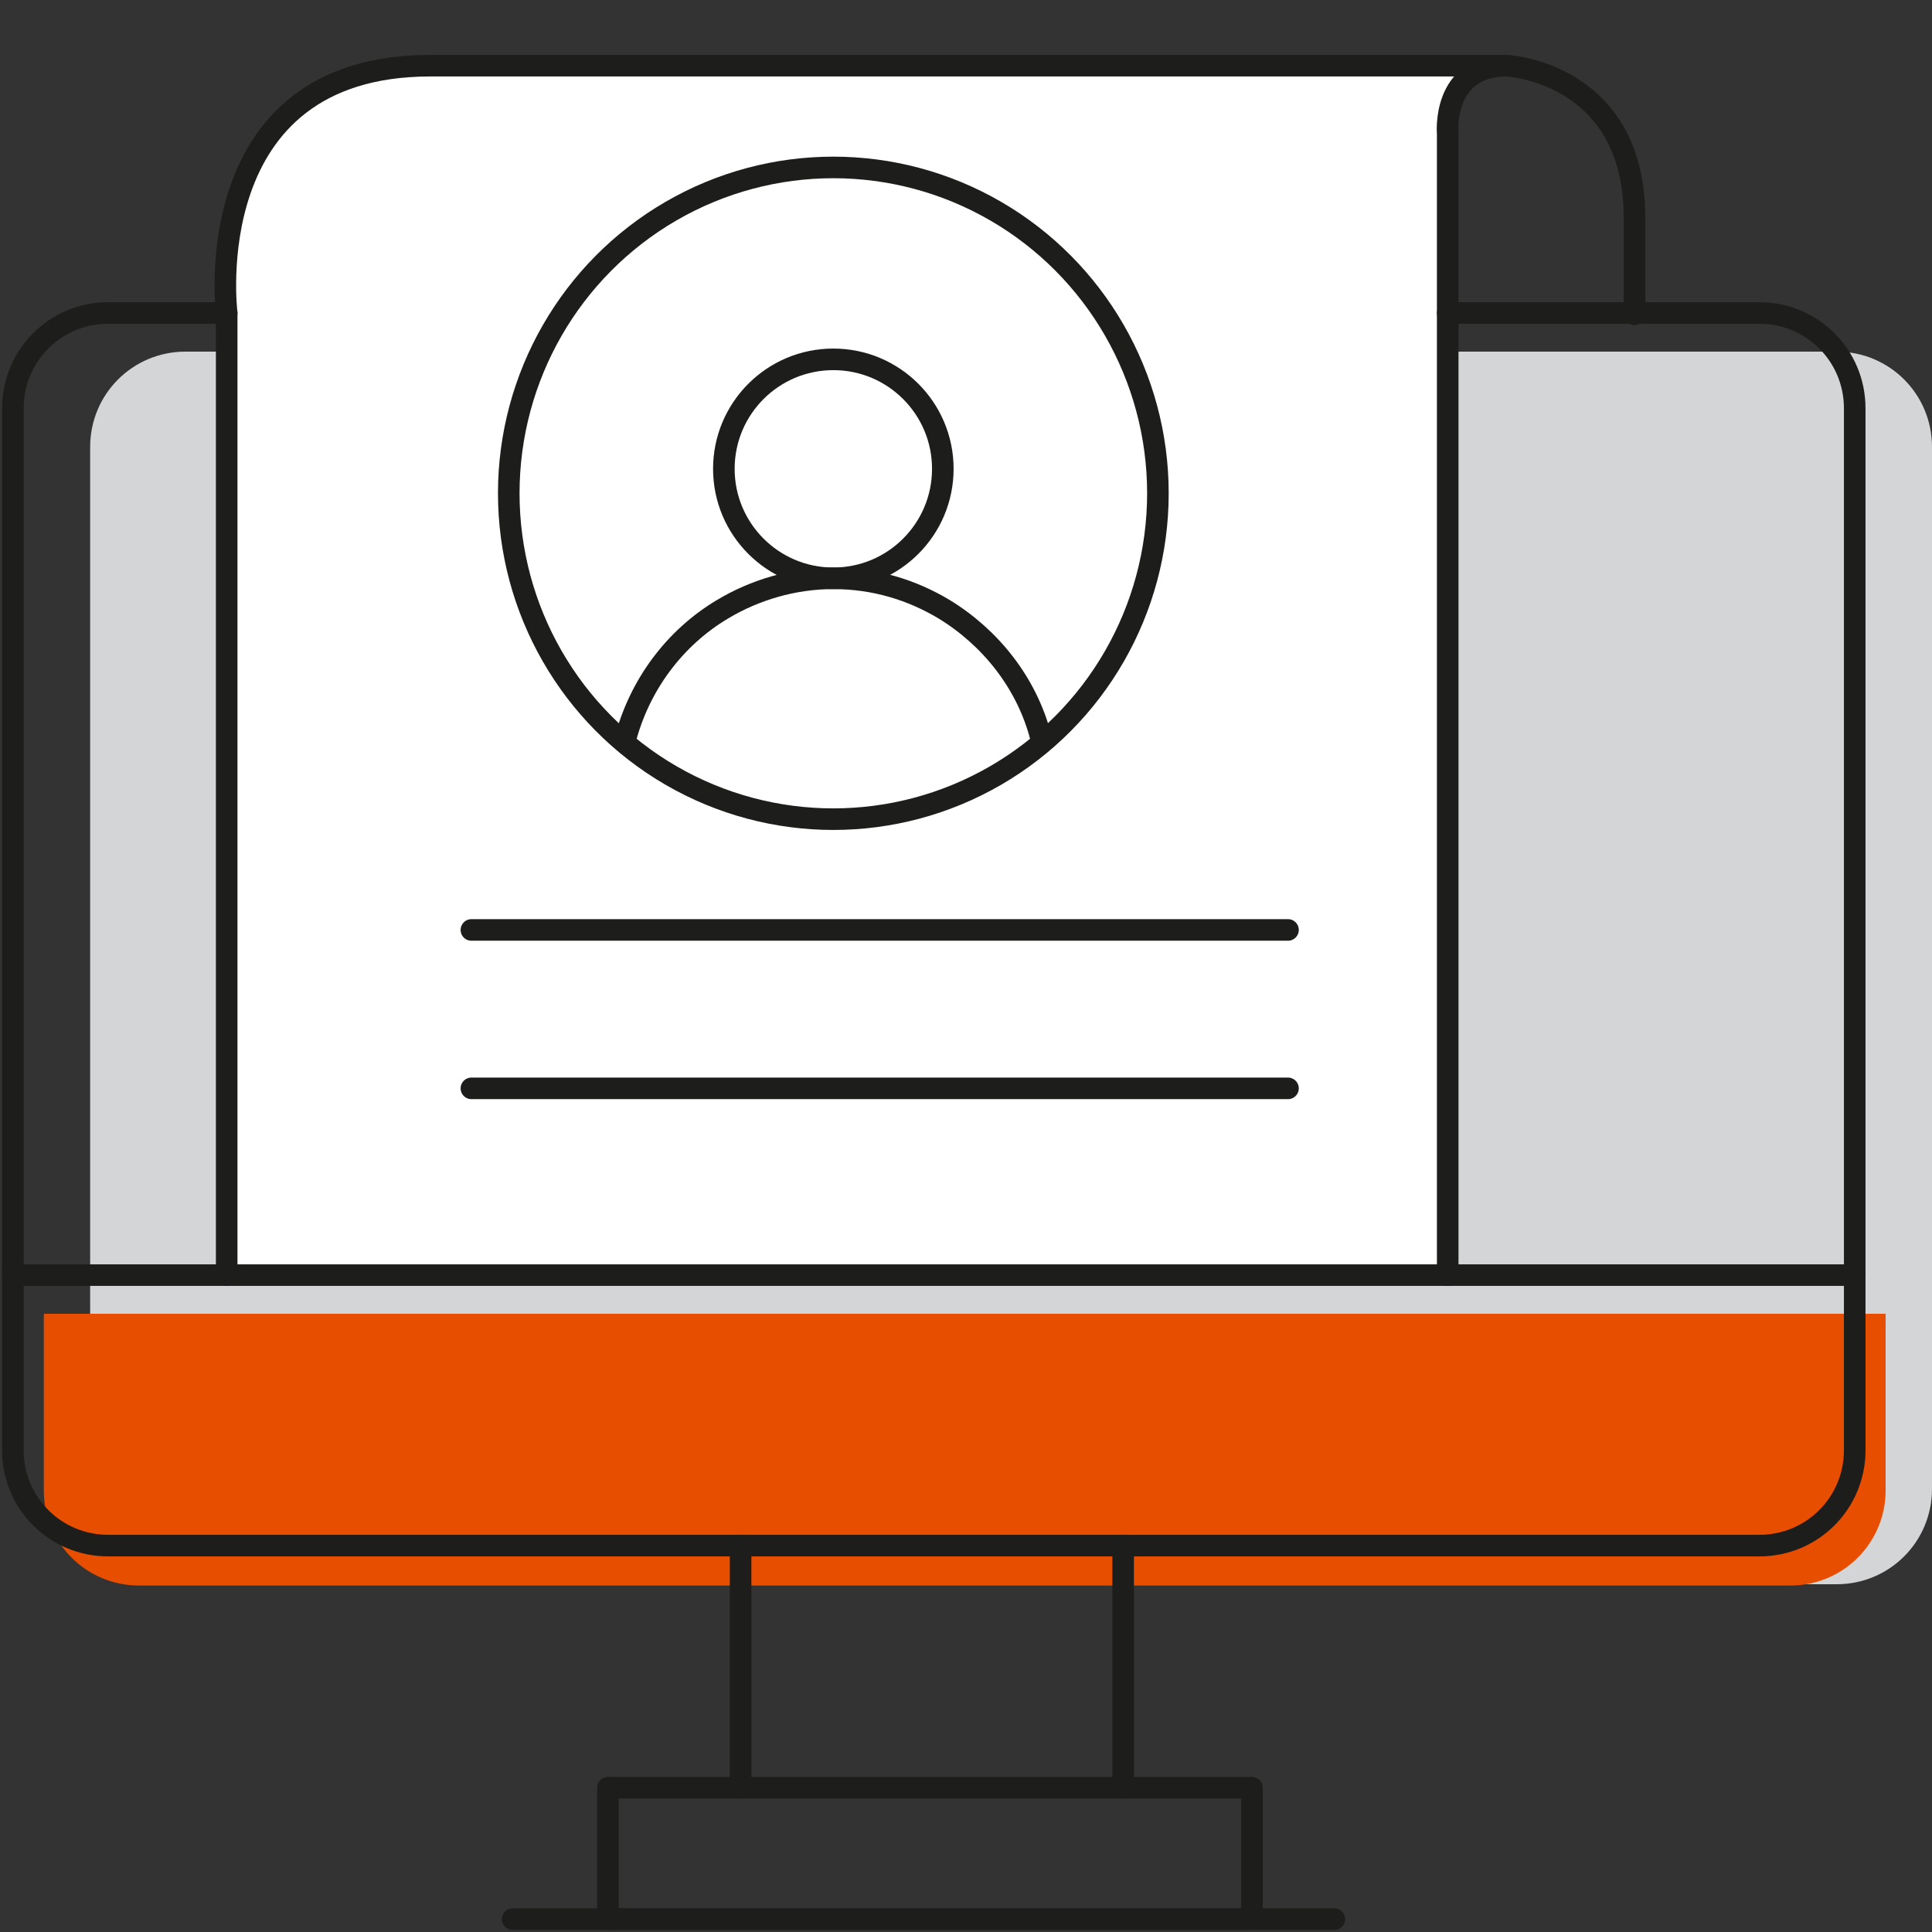
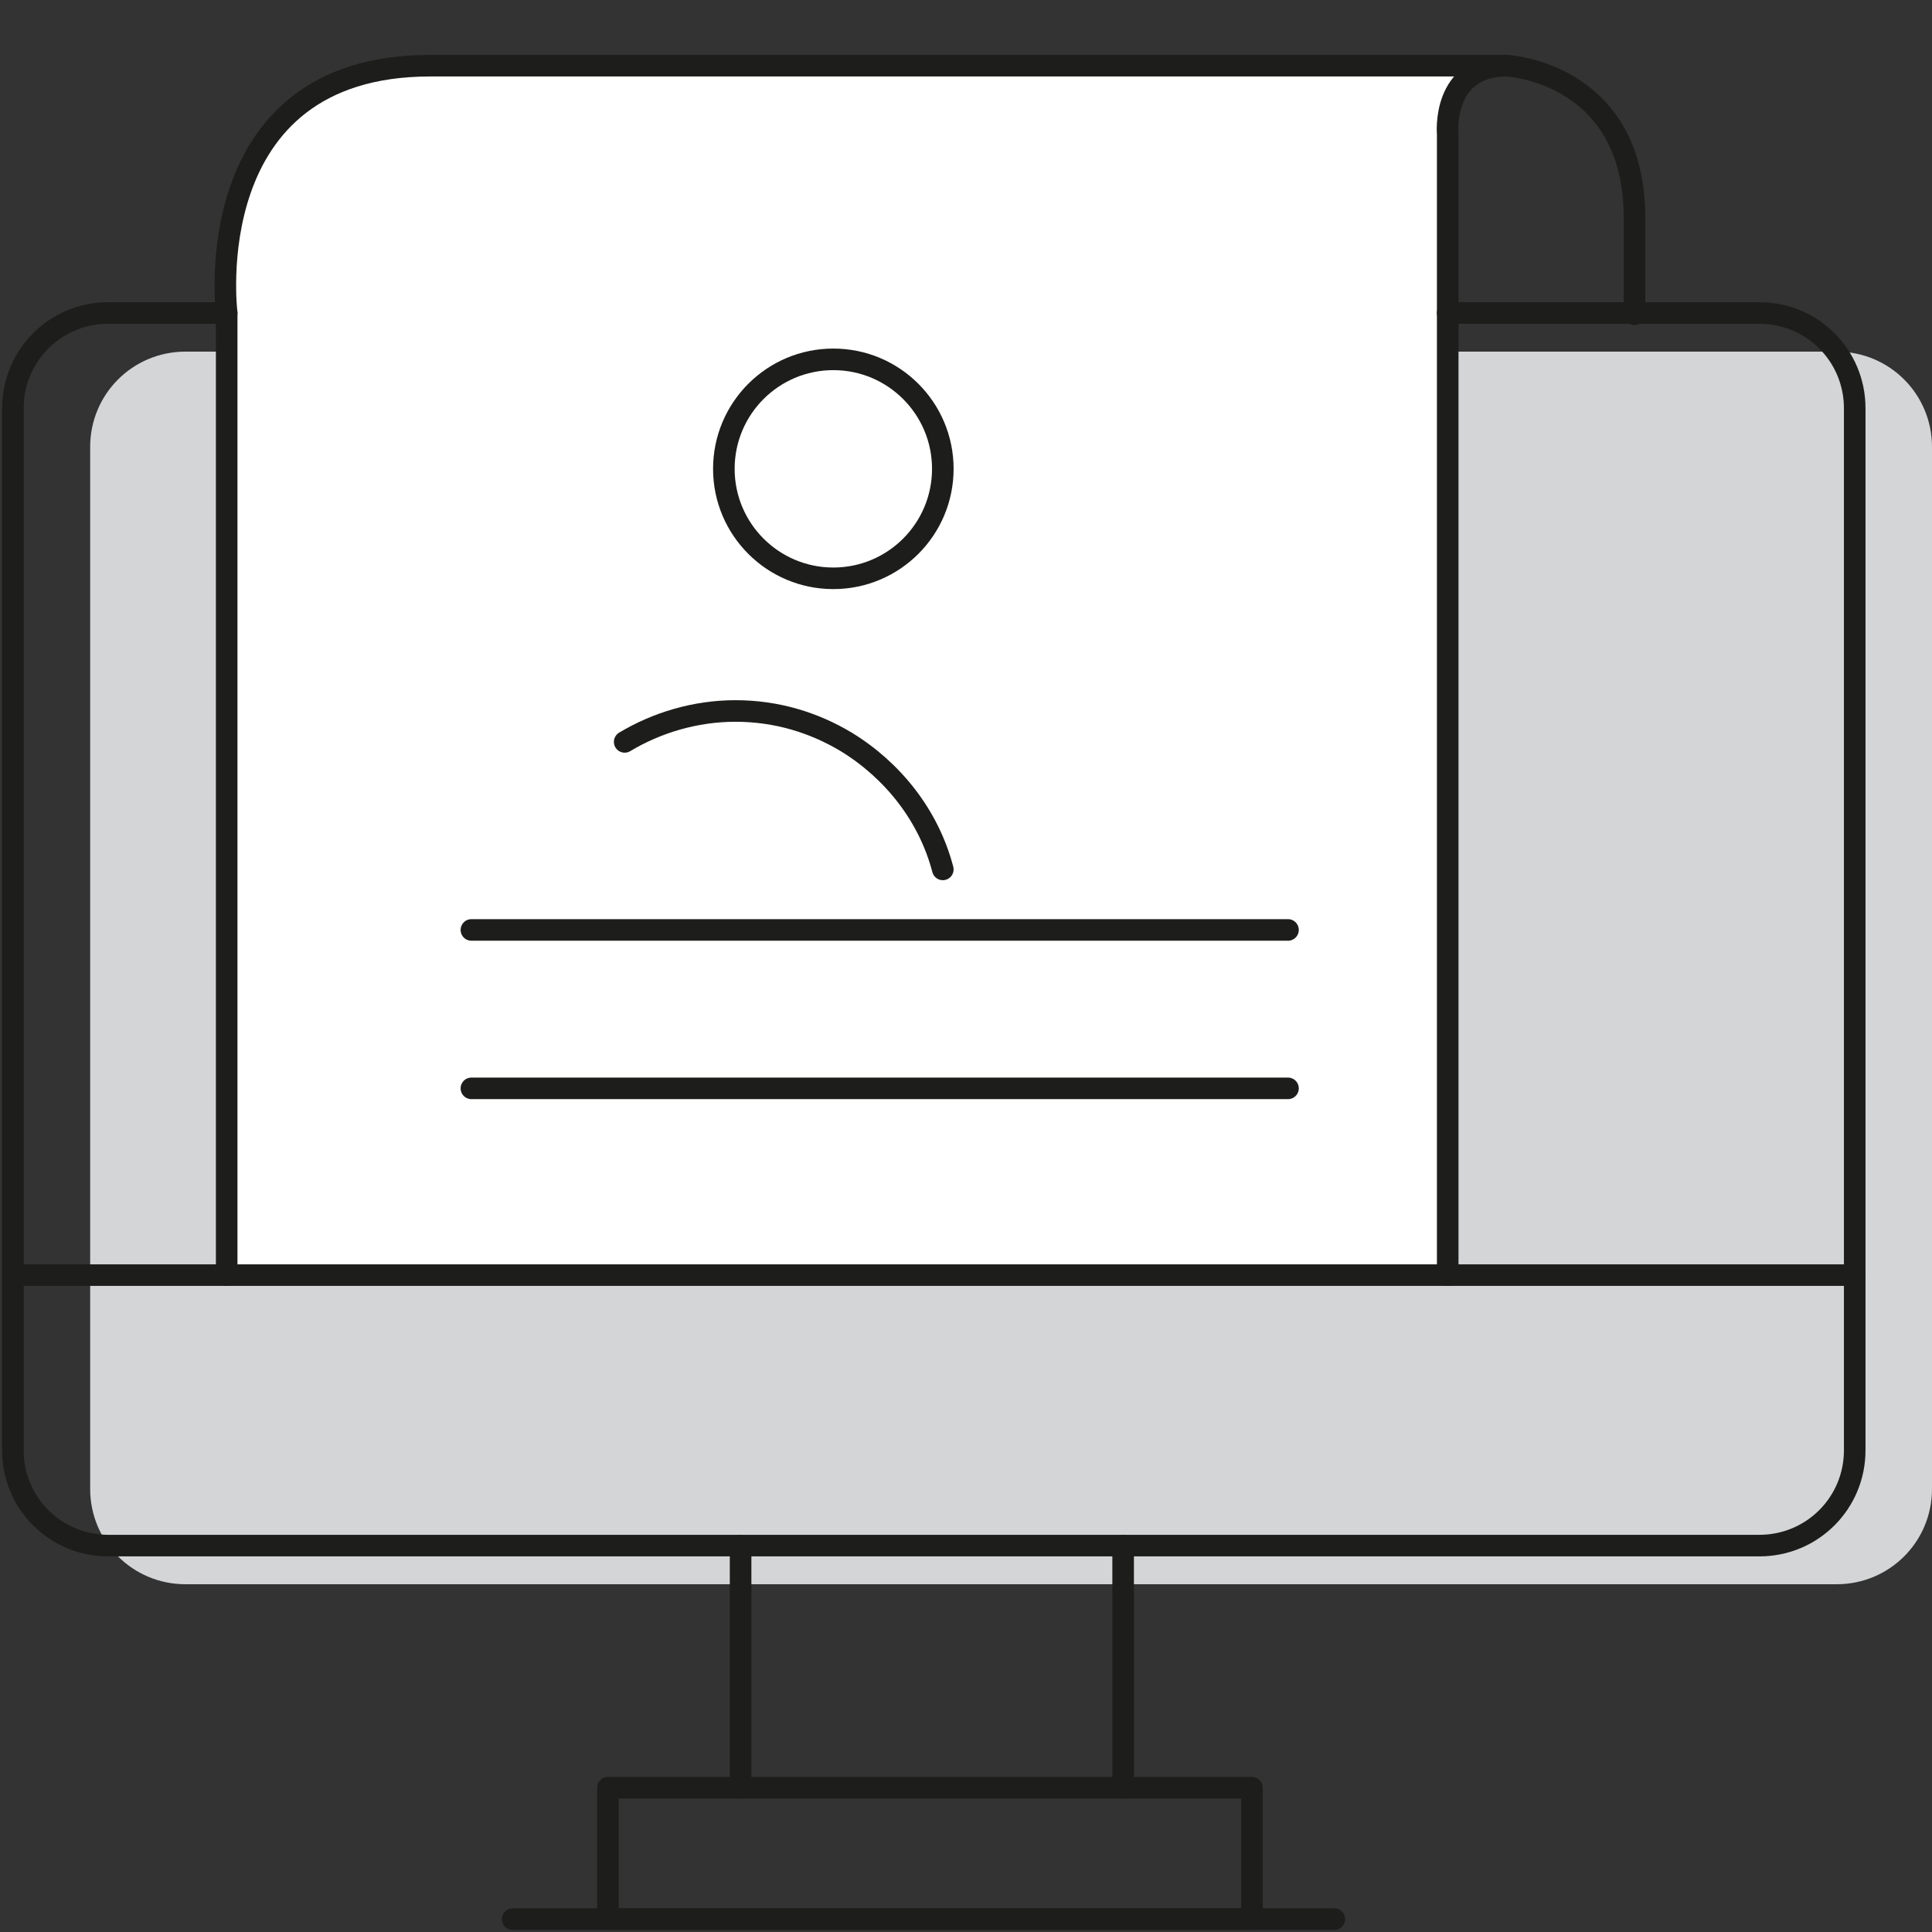
<svg xmlns="http://www.w3.org/2000/svg" version="1.1" id="Layer_1" x="0px" y="0px" width="150px" height="150px" viewBox="0 0 150 150" style="enable-background:new 0 0 150 150;" xml:space="preserve">
  <rect x="0" y="0" width="150" height="150" fill="#333333" stroke="none" />
  <style type="text/css">
	.st0{fill:#D3D5D6;}
	.st1{fill:#E74E00;}
	.st2{fill:#FFFFFF;}
	.st3{fill:none;stroke:#1D1D1B;stroke-width:1.675;stroke-linecap:round;stroke-linejoin:round;stroke-miterlimit:10;}
</style>
  <g>
    <path class="st0" d="M118.4,27.3h24.2c4.1,0,7.4,3.3,7.4,7.4v80.9c0,4.1-3.3,7.4-7.4,7.4H14.4c-4.1,0-7.4-3.3-7.4-7.4V34.7   c0-4.1,3.3-7.4,7.4-7.4h9.2" />
    <path class="st1" d="M81.7,57c-2.6-5.5-8.2-9.3-14.6-9.3c-7.5,0-13.8,5.1-15.6,12.1c0,0,14.2,9.5,29.4-2.1L81.7,57z" />
-     <path class="st1" d="M146.4,102v13.7c0,4.1-3.3,7.4-7.4,7.4H10.8c-4.1,0-7.4-3.3-7.4-7.4V102H146.4z" />
    <ellipse class="st1" cx="67.1" cy="39.4" rx="8.5" ry="8.5" />
    <path class="st2" d="M112.4,98.9V10.3c0,0-0.5-5.3,4.6-5.3c0,0,5,0.9,8,4.6c2.7,3.4,1.9,14.6,1.9,14.6v-7.5C126.9,5.5,117,5,117,5   S51.6,5,33.4,5S17.6,24.2,17.6,24.2v74.7" />
    <rect x="47.2" y="138.8" class="st3" width="50" height="10.2" />
    <line class="st3" x1="39.8" y1="149" x2="103.6" y2="149" />
    <line class="st3" x1="57.5" y1="138.8" x2="57.5" y2="120" />
    <line class="st3" x1="87.2" y1="138.8" x2="87.2" y2="120" />
    <path class="st3" d="M112.4,24.3h24.2c4.1,0,7.4,3.3,7.4,7.4v80.9c0,4.1-3.3,7.4-7.4,7.4H8.4c-4.1,0-7.4-3.3-7.4-7.4V31.7   c0-4.1,3.3-7.4,7.4-7.4h9.2" />
    <line class="st3" x1="1" y1="99" x2="144" y2="99" />
    <path class="st3" d="M17.6,99V24.3c0,0-2.4-19.2,15.8-19.2s83.6,0,83.6,0s9.9,0.5,9.9,11.8v7.5" />
    <path class="st3" d="M112.4,99V10.4c0,0-0.5-5.3,4.6-5.3" />
-     <ellipse class="st3" cx="64.7" cy="38.3" rx="25.2" ry="25.3" />
    <ellipse class="st3" cx="64.7" cy="36.4" rx="8.5" ry="8.5" />
-     <path class="st3" d="M48.5,57.6c1.1-4.4,3.9-8.1,7.6-10.3c2.5-1.5,5.5-2.4,8.6-2.4c3.2,0,6.1,0.9,8.6,2.4c3.6,2.2,6.4,5.7,7.5,9.9" />
+     <path class="st3" d="M48.5,57.6c2.5-1.5,5.5-2.4,8.6-2.4c3.2,0,6.1,0.9,8.6,2.4c3.6,2.2,6.4,5.7,7.5,9.9" />
    <line class="st3" x1="36.6" y1="72.2" x2="100" y2="72.2" />
    <line class="st3" x1="36.6" y1="84.5" x2="100" y2="84.5" />
  </g>
</svg>